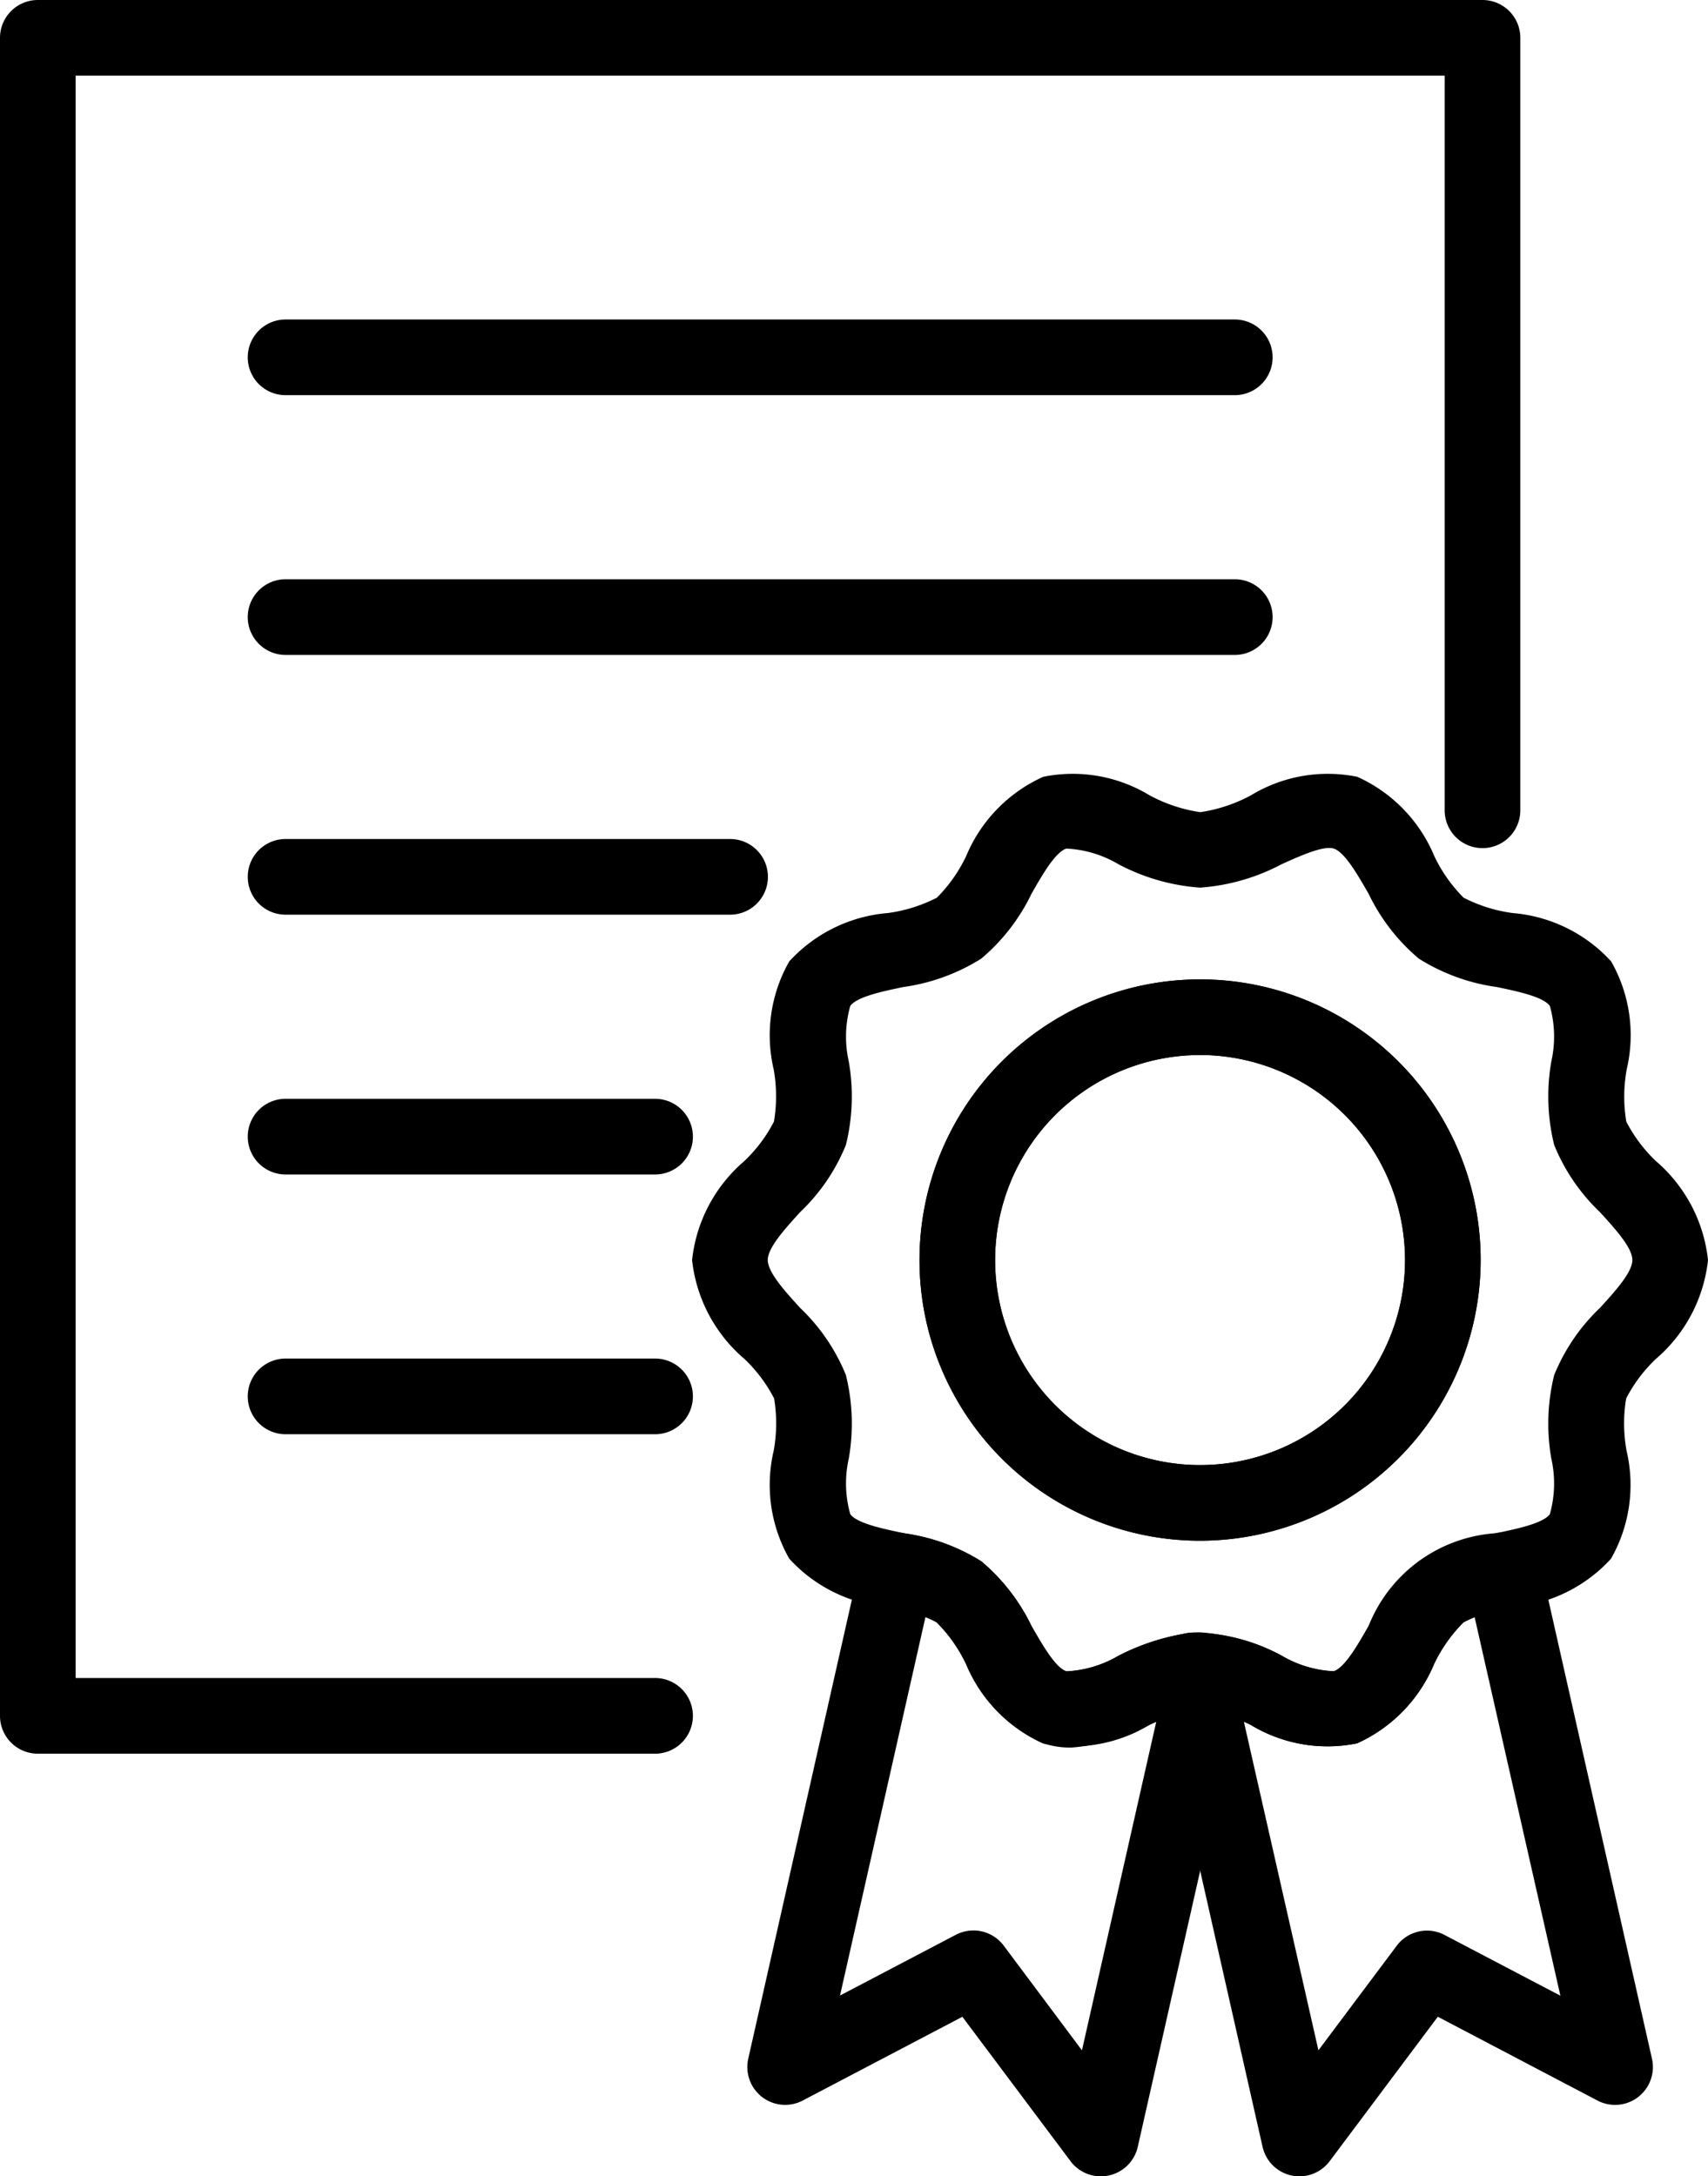
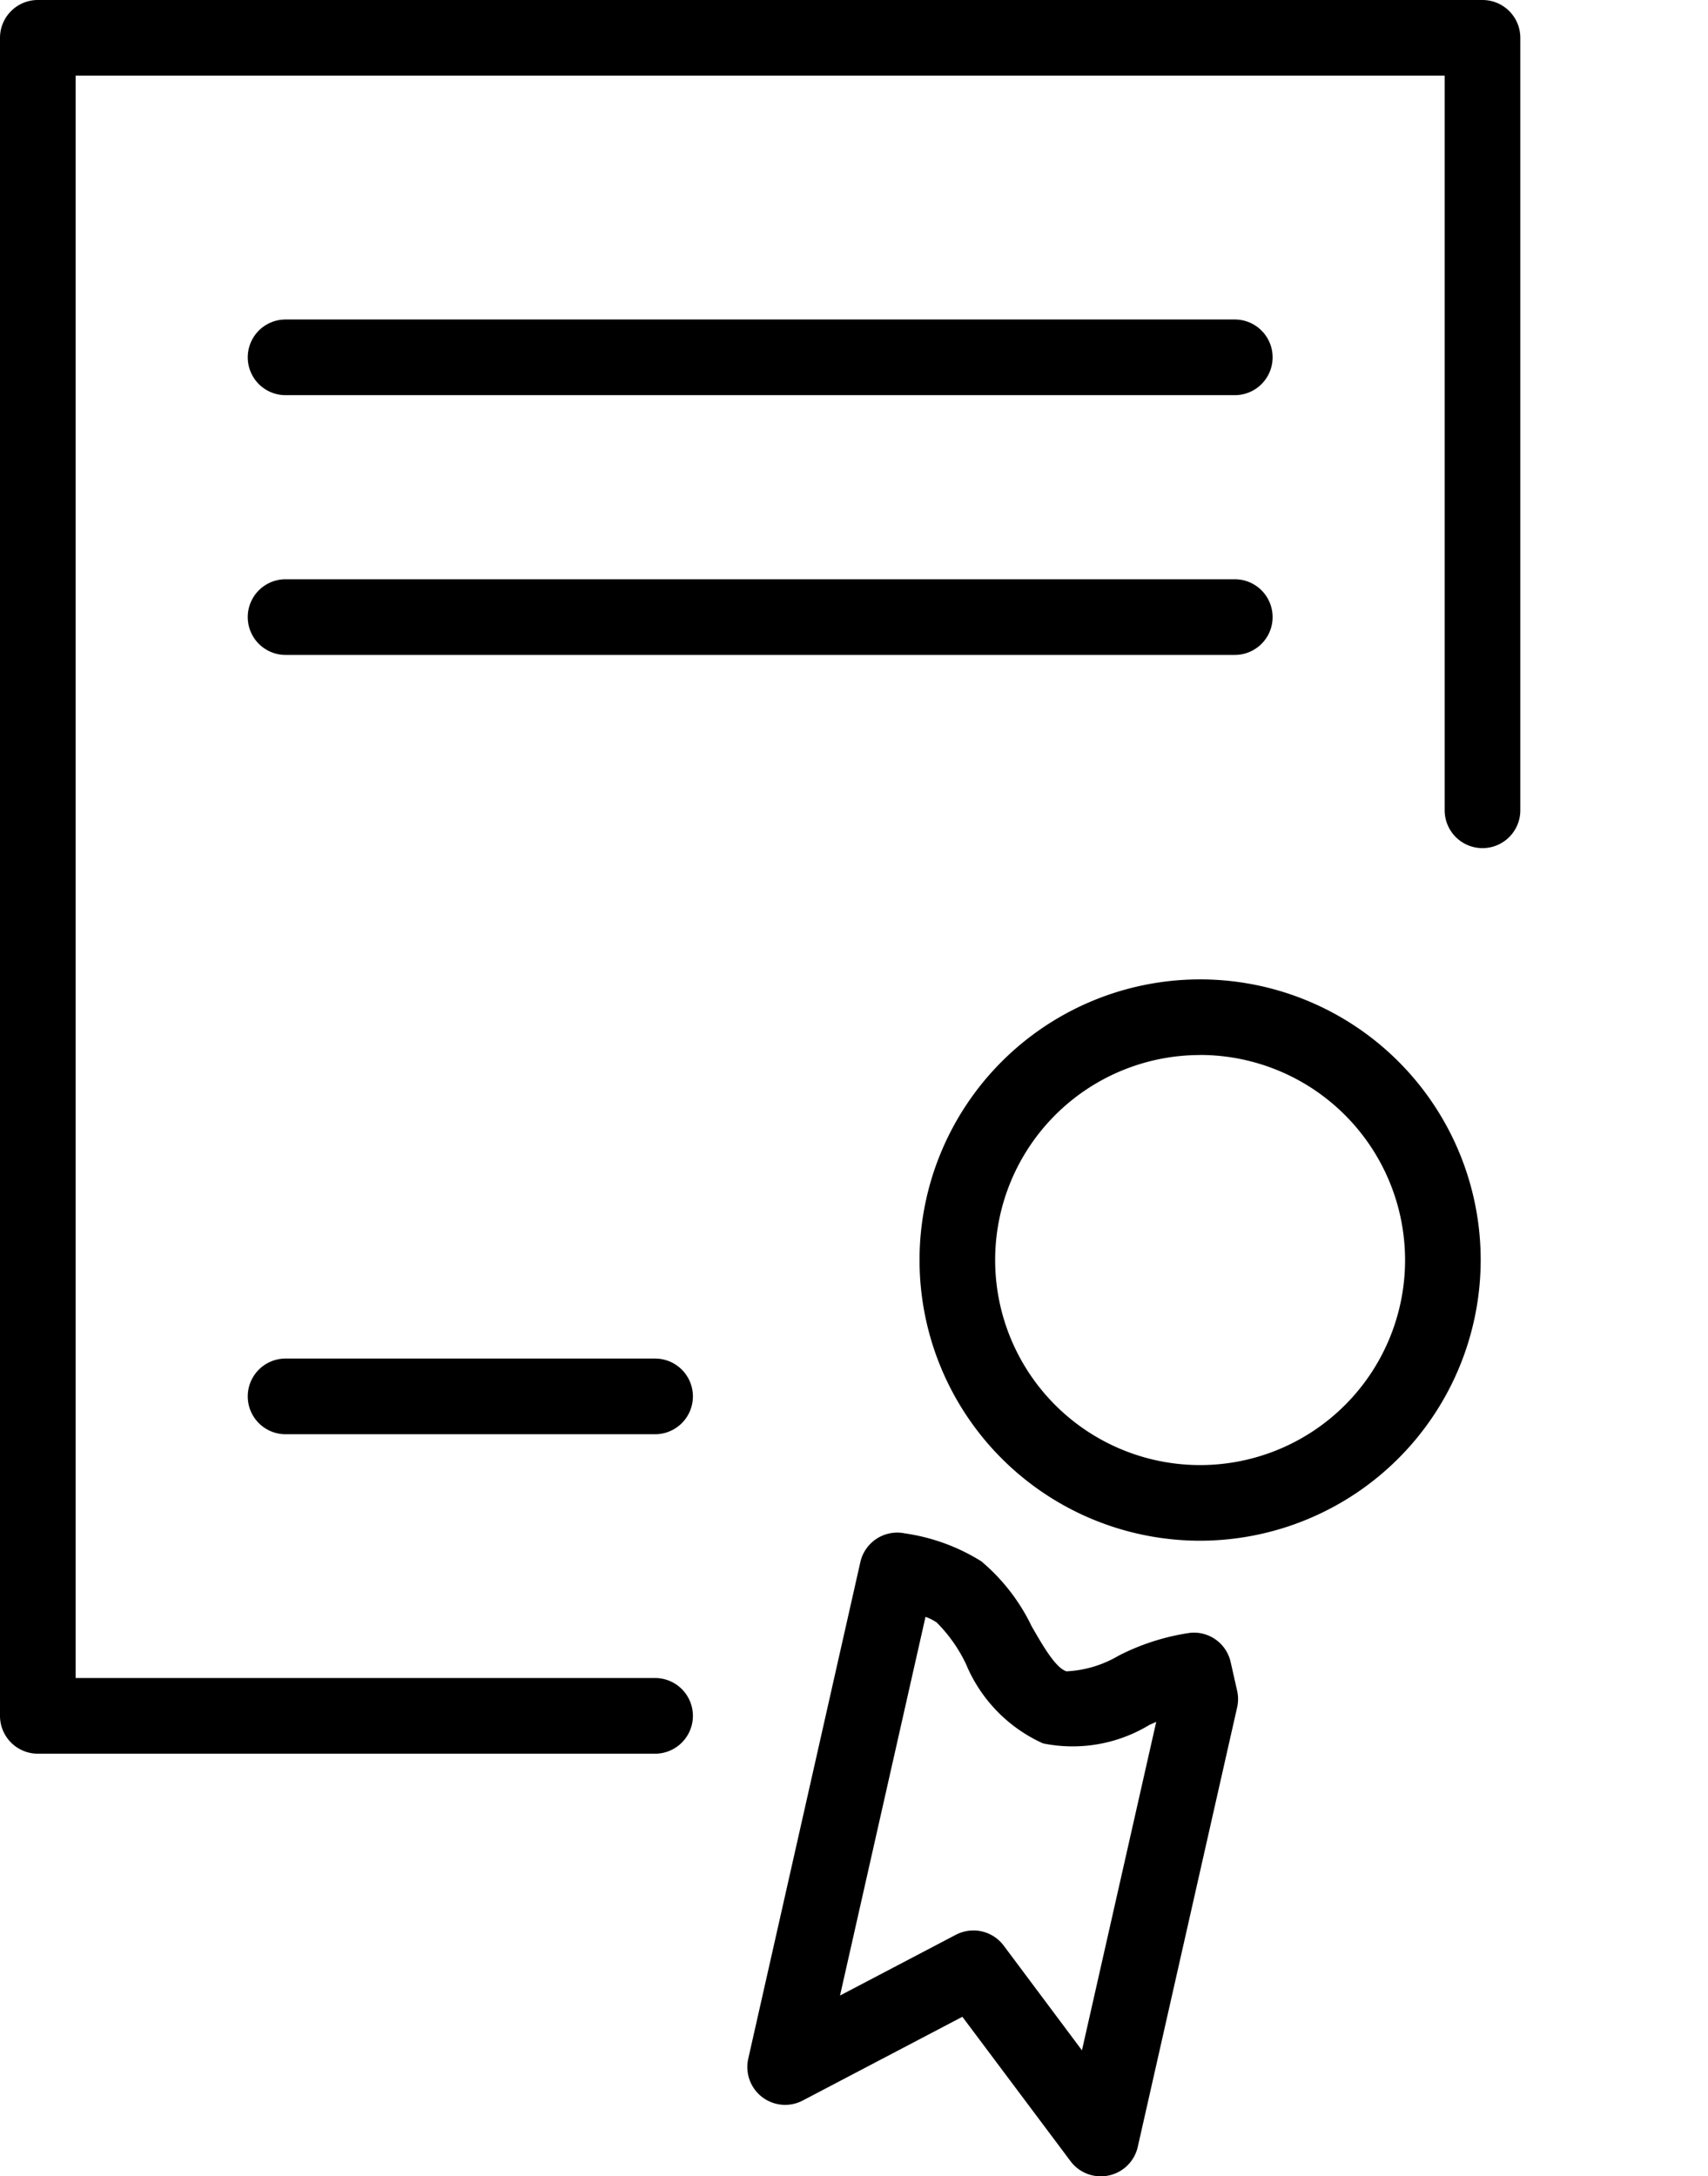
<svg xmlns="http://www.w3.org/2000/svg" id="certificazioni_icon" data-name="certificazioni icon" width="48.134" height="61.313" viewBox="0 0 48.134 61.313">
  <defs>
    <clipPath id="clip-path">
      <rect id="Rettangolo_19934" data-name="Rettangolo 19934" width="48.134" height="61.312" fill="none" />
    </clipPath>
  </defs>
  <g id="Raggruppa_8339" data-name="Raggruppa 8339" transform="translate(0 0)" clip-path="url(#clip-path)">
    <path id="Tracciato_7032" data-name="Tracciato 7032" d="M18.461,49.406H1.066A1.066,1.066,0,0,1,0,48.34V1.065A1.066,1.066,0,0,1,1.066,0H41.779a1.066,1.066,0,0,1,1.066,1.066V22.828a1.066,1.066,0,0,1-2.132,0V2.131H2.132V47.274H18.461a1.066,1.066,0,0,1,0,2.132" transform="translate(0 0)" />
    <path id="Tracciato_7033" data-name="Tracciato 7033" d="M40.916,19.02H14.166a1.066,1.066,0,1,1,0-2.132h26.75a1.066,1.066,0,1,1,0,2.132" transform="translate(-6.118 -7.887)" />
    <path id="Tracciato_7034" data-name="Tracciato 7034" d="M40.916,32.752H14.166a1.066,1.066,0,0,1,0-2.132h26.75a1.066,1.066,0,1,1,0,2.132" transform="translate(-6.118 -14.301)" />
-     <path id="Tracciato_7035" data-name="Tracciato 7035" d="M26.693,46.483H14.166a1.066,1.066,0,0,1,0-2.132H26.693a1.066,1.066,0,0,1,0,2.132" transform="translate(-6.118 -20.714)" />
-     <path id="Tracciato_7036" data-name="Tracciato 7036" d="M24.579,60.215H14.166a1.066,1.066,0,1,1,0-2.132H24.579a1.066,1.066,0,0,1,0,2.132" transform="translate(-6.118 -27.127)" />
    <path id="Tracciato_7037" data-name="Tracciato 7037" d="M24.579,73.946H14.166a1.066,1.066,0,1,1,0-2.132H24.579a1.066,1.066,0,1,1,0,2.132" transform="translate(-6.118 -33.54)" />
    <path id="Tracciato_7038" data-name="Tracciato 7038" d="M49.476,99.15a1.065,1.065,0,0,1-.853-.427l-3.048-4.068-4.5,2.36a1.066,1.066,0,0,1-1.534-1.179L42.7,81.845a1.066,1.066,0,0,1,1.258-.808,5.547,5.547,0,0,1,2.151.786,5.515,5.515,0,0,1,1.42,1.833c.3.519.665,1.166.979,1.267a3.192,3.192,0,0,0,1.468-.44A6.446,6.446,0,0,1,52,83.837a1.061,1.061,0,0,1,1.136.826l.182.806a1.06,1.06,0,0,1,0,.47l-2.8,12.38a1.065,1.065,0,0,1-.817.807,1.054,1.054,0,0,1-.222.023m-3.593-6.926a1.066,1.066,0,0,1,.854.427L48.945,95.6l2.093-9.253-.19.084a4.175,4.175,0,0,1-3,.522,4.237,4.237,0,0,1-2.172-2.238,4.228,4.228,0,0,0-.823-1.167,1.352,1.352,0,0,0-.317-.16L42.127,94.056l3.262-1.71a1.061,1.061,0,0,1,.495-.122" transform="translate(-18.454 -37.837)" />
-     <path id="Tracciato_7039" data-name="Tracciato 7039" d="M65.166,99.151a1.091,1.091,0,0,1-.223-.023,1.068,1.068,0,0,1-.817-.808L61.145,85.134a1.066,1.066,0,0,1,.944-1.3,5.268,5.268,0,0,1,2.575.646,3.177,3.177,0,0,0,1.468.44c.313-.1.683-.748.979-1.267a4.155,4.155,0,0,1,3.57-2.619,1.067,1.067,0,0,1,1.258.808L75.1,95.837a1.066,1.066,0,0,1-1.535,1.179l-4.5-2.361-3.048,4.069a1.066,1.066,0,0,1-.853.427M63.6,86.346,65.7,95.6l2.209-2.948a1.065,1.065,0,0,1,1.348-.3l3.262,1.71L70.1,83.387a1.378,1.378,0,0,0-.317.16,4.236,4.236,0,0,0-.823,1.167,4.239,4.239,0,0,1-2.171,2.238,4.173,4.173,0,0,1-3-.522l-.19-.084m5.553-3.661h0Z" transform="translate(-28.545 -37.838)" />
-     <path id="Tracciato_7040" data-name="Tracciato 7040" d="M47.271,68.305a2.5,2.5,0,0,1-.777-.12,4.239,4.239,0,0,1-2.172-2.238A4.232,4.232,0,0,0,43.5,64.78a4.175,4.175,0,0,0-1.333-.422l-.053-.011a4.228,4.228,0,0,1-2.775-1.363,4.2,4.2,0,0,1-.439-3.043,4.306,4.306,0,0,0,.012-1.471,4.167,4.167,0,0,0-.839-1.116A4.265,4.265,0,0,1,36.6,54.57a4.265,4.265,0,0,1,1.468-2.785,4.175,4.175,0,0,0,.839-1.116A4.306,4.306,0,0,0,38.9,49.2a4.206,4.206,0,0,1,.438-3.043,4.231,4.231,0,0,1,2.777-1.363,4.265,4.265,0,0,0,1.384-.433,4.232,4.232,0,0,0,.823-1.167,4.239,4.239,0,0,1,2.172-2.238,4.171,4.171,0,0,1,3,.522,4.343,4.343,0,0,0,1.427.474,4.344,4.344,0,0,0,1.427-.474,4.173,4.173,0,0,1,3-.522,4.238,4.238,0,0,1,2.171,2.238,4.232,4.232,0,0,0,.823,1.167,4.261,4.261,0,0,0,1.384.433A4.229,4.229,0,0,1,62.5,46.155a4.2,4.2,0,0,1,.439,3.043,4.306,4.306,0,0,0-.012,1.471,4.175,4.175,0,0,0,.839,1.116A4.268,4.268,0,0,1,65.23,54.57a4.268,4.268,0,0,1-1.468,2.785,4.167,4.167,0,0,0-.839,1.116,4.306,4.306,0,0,0,.012,1.471,4.2,4.2,0,0,1-.439,3.043,4.227,4.227,0,0,1-2.775,1.363l-.052.011a4.17,4.17,0,0,0-1.333.422,4.236,4.236,0,0,0-.823,1.167,4.242,4.242,0,0,1-2.172,2.238,4.175,4.175,0,0,1-3-.522,3.711,3.711,0,0,0-1.514-.47,5.033,5.033,0,0,0-1.34.47,5.6,5.6,0,0,1-2.22.642m3.647-3.248a5.773,5.773,0,0,1,2.3.659,3.179,3.179,0,0,0,1.468.44c.313-.1.683-.748.979-1.267a5.5,5.5,0,0,1,1.42-1.834,5.543,5.543,0,0,1,2.151-.785l.052-.011c.579-.122,1.3-.273,1.489-.531a3.183,3.183,0,0,0,.042-1.563,5.714,5.714,0,0,1,.08-2.355,5.429,5.429,0,0,1,1.29-1.893c.428-.47.913-1,.913-1.349s-.485-.879-.913-1.349a5.429,5.429,0,0,1-1.29-1.893,5.716,5.716,0,0,1-.08-2.355,3.181,3.181,0,0,0-.042-1.562c-.188-.258-.91-.41-1.491-.531a5.566,5.566,0,0,1-2.2-.8,5.513,5.513,0,0,1-1.42-1.834c-.3-.519-.665-1.165-.979-1.267-.28-.093-.939.2-1.468.44a5.774,5.774,0,0,1-2.3.66,5.776,5.776,0,0,1-2.3-.66,3.174,3.174,0,0,0-1.468-.44c-.313.1-.682.748-.979,1.267a5.513,5.513,0,0,1-1.42,1.834,5.575,5.575,0,0,1-2.2.8c-.58.121-1.3.272-1.49.531a3.187,3.187,0,0,0-.043,1.562,5.707,5.707,0,0,1-.08,2.355,5.423,5.423,0,0,1-1.29,1.893c-.427.47-.912,1-.912,1.349s.485.879.912,1.349a5.423,5.423,0,0,1,1.29,1.893,5.7,5.7,0,0,1,.08,2.355,3.188,3.188,0,0,0,.043,1.563c.188.258.909.409,1.489.531l.053.011a5.546,5.546,0,0,1,2.15.785,5.524,5.524,0,0,1,1.42,1.834c.3.519.665,1.165.979,1.267a3.184,3.184,0,0,0,1.468-.44,6.435,6.435,0,0,1,2.019-.646c.094-.009.187-.013.279-.013m0-2.581a7.907,7.907,0,1,1,7.907-7.907,7.917,7.917,0,0,1-7.907,7.907m0-13.683a5.776,5.776,0,1,0,5.776,5.776,5.782,5.782,0,0,0-5.776-5.776" transform="translate(-17.096 -19.071)" />
    <path id="Tracciato_7041" data-name="Tracciato 7041" d="M56.53,67.585a7.907,7.907,0,1,1,7.907-7.907,7.917,7.917,0,0,1-7.907,7.907m0-13.683a5.776,5.776,0,1,0,5.776,5.776A5.782,5.782,0,0,0,56.53,53.9" transform="translate(-22.709 -24.179)" />
  </g>
</svg>